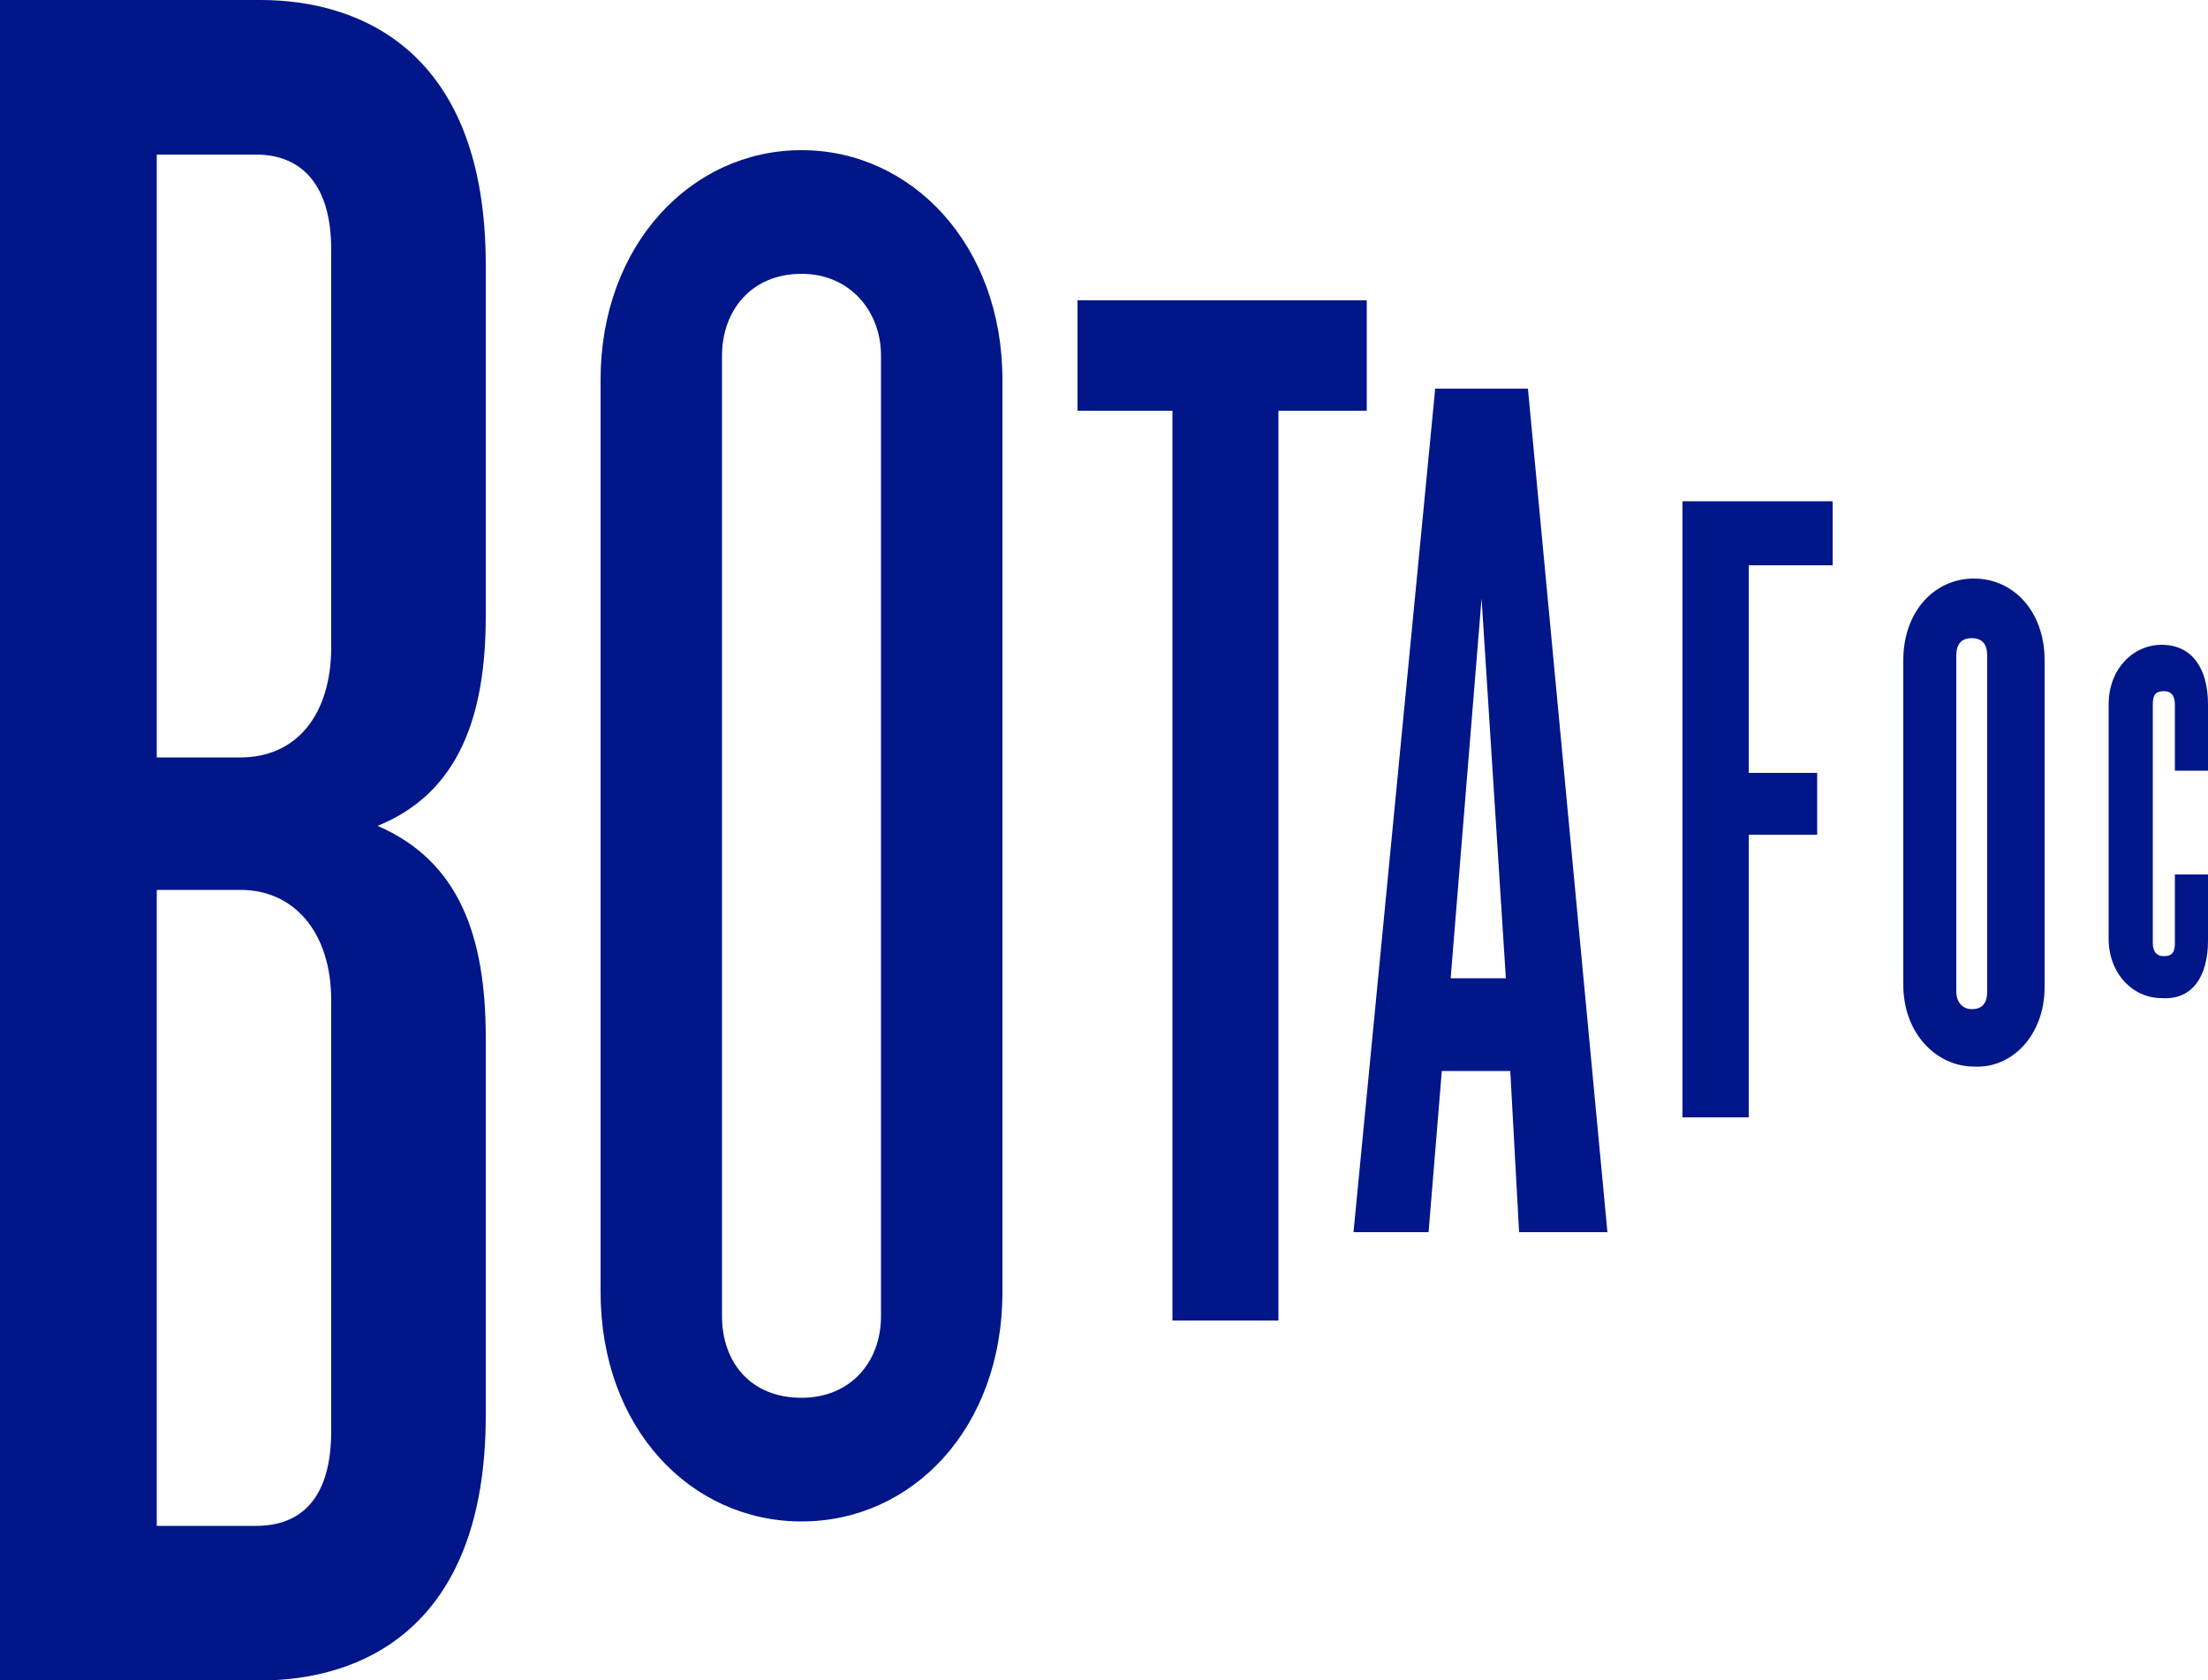
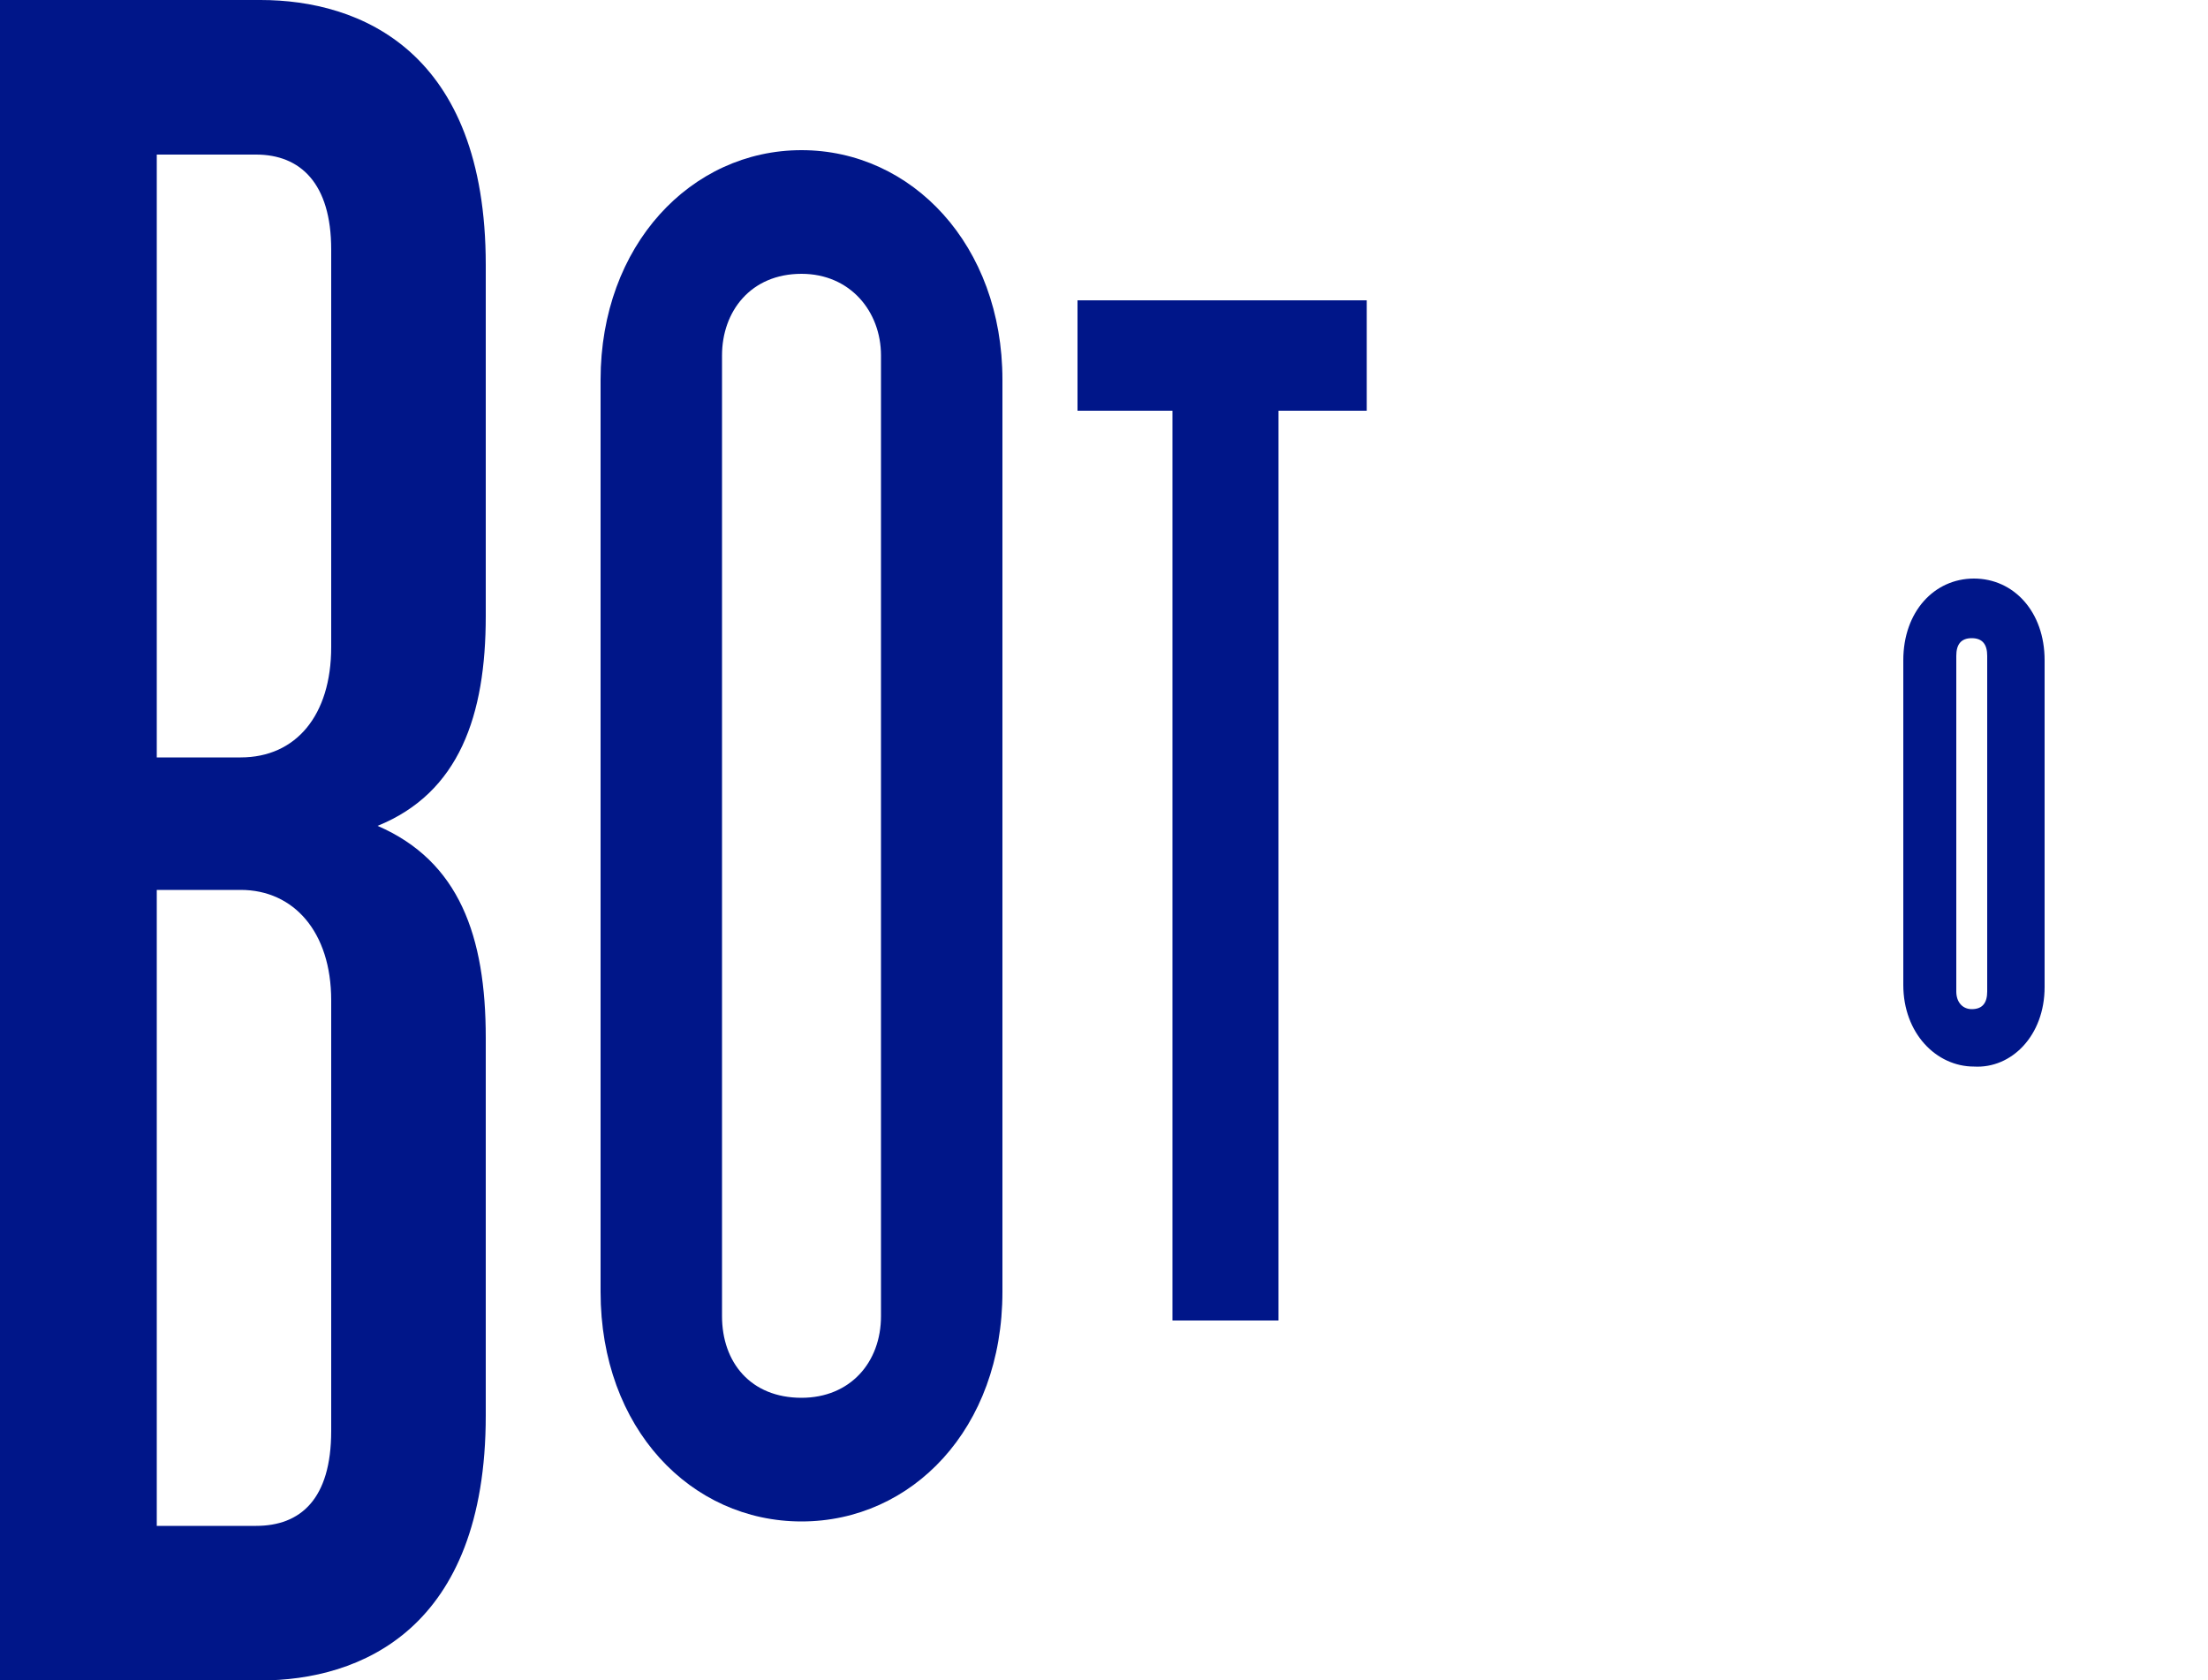
<svg xmlns="http://www.w3.org/2000/svg" version="1.1" id="Layer_1" x="0px" y="0px" viewBox="0 0 100 76.1" style="enable-background:new 0 0 100 76.1;" xml:space="preserve">
  <style type="text/css">
	.st0{fill-rule:evenodd;clip-rule:evenodd;fill:#001689;}
</style>
  <g>
-     <path class="st0" d="M100,42.6v-3h-1.5v3.1c0,0.4-0.1,0.6-0.5,0.6s-0.5-0.3-0.5-0.6V31.9c0-0.4,0.1-0.6,0.5-0.6s0.5,0.3,0.5,0.6v3   h1.5v-3c0-1.6-0.7-2.7-2.1-2.7c-1.3,0-2.4,1.1-2.4,2.7v10.6c0,1.6,1.1,2.7,2.4,2.7C99.3,45.3,100,44.2,100,42.6" />
    <path class="st0" d="M90,44.9c0,0.5-0.2,0.8-0.7,0.8c-0.4,0-0.7-0.3-0.7-0.8V29.7c0-0.5,0.2-0.8,0.7-0.8s0.7,0.3,0.7,0.8V44.9z    M92.6,44.7V29.9c0-2.2-1.4-3.7-3.2-3.7c-1.8,0-3.2,1.5-3.2,3.7v14.7c0,2.2,1.5,3.7,3.2,3.7C91.1,48.4,92.6,46.9,92.6,44.7z" />
-     <polygon class="st0" points="83,25.6 83,22.7 76.2,22.7 76.2,50.6 79.2,50.6 79.2,37.8 82.3,37.8 82.3,35 79.2,35 79.2,25.6  " />
-     <path class="st0" d="M68.2,44.3h-2.5l1.4-17.2L68.2,44.3z M72.8,55.8l-3.6-38.2H65l-3.7,38.2h3.4l0.6-7.3h3.1l0.4,7.3H72.8z" />
    <polygon class="st0" points="61.9,18.6 61.9,13.6 48.8,13.6 48.8,18.6 53.1,18.6 53.1,59.8 57.9,59.8 57.9,18.6  " />
    <path class="st0" d="M39.9,59.6c0,2.1-1.4,3.7-3.6,3.7c-2.3,0-3.6-1.6-3.6-3.7V16.1c0-2,1.3-3.7,3.6-3.7c2.2,0,3.6,1.7,3.6,3.7   V59.6z M45.4,58.5V17.2c0-6.1-4.1-10.4-9.1-10.4s-9.1,4.3-9.1,10.4v41.3c0,6.2,4.1,10.4,9.1,10.4S45.4,64.7,45.4,58.5z" />
-     <path class="st0" d="M15,64.8c0,3.1-1.4,4.3-3.4,4.3H7.1V40.3h3.8c2.4,0,4.1,1.9,4.1,5V64.8z M15,29.3c0,3.1-1.6,5-4.1,5H7.1V7h4.5   c2,0,3.4,1.3,3.4,4.3C15,11.3,15,29.3,15,29.3z M22,64.1V47c0-4.6-1.2-8-4.9-9.6c3.7-1.5,4.9-5,4.9-9.5V12c0-9.7-5.7-12-10.2-12H0   v76.1h11.8C16.3,76.1,22,73.8,22,64.1z" />
+     <path class="st0" d="M15,64.8c0,3.1-1.4,4.3-3.4,4.3H7.1V40.3h3.8c2.4,0,4.1,1.9,4.1,5V64.8M15,29.3c0,3.1-1.6,5-4.1,5H7.1V7h4.5   c2,0,3.4,1.3,3.4,4.3C15,11.3,15,29.3,15,29.3z M22,64.1V47c0-4.6-1.2-8-4.9-9.6c3.7-1.5,4.9-5,4.9-9.5V12c0-9.7-5.7-12-10.2-12H0   v76.1h11.8C16.3,76.1,22,73.8,22,64.1z" />
  </g>
</svg>